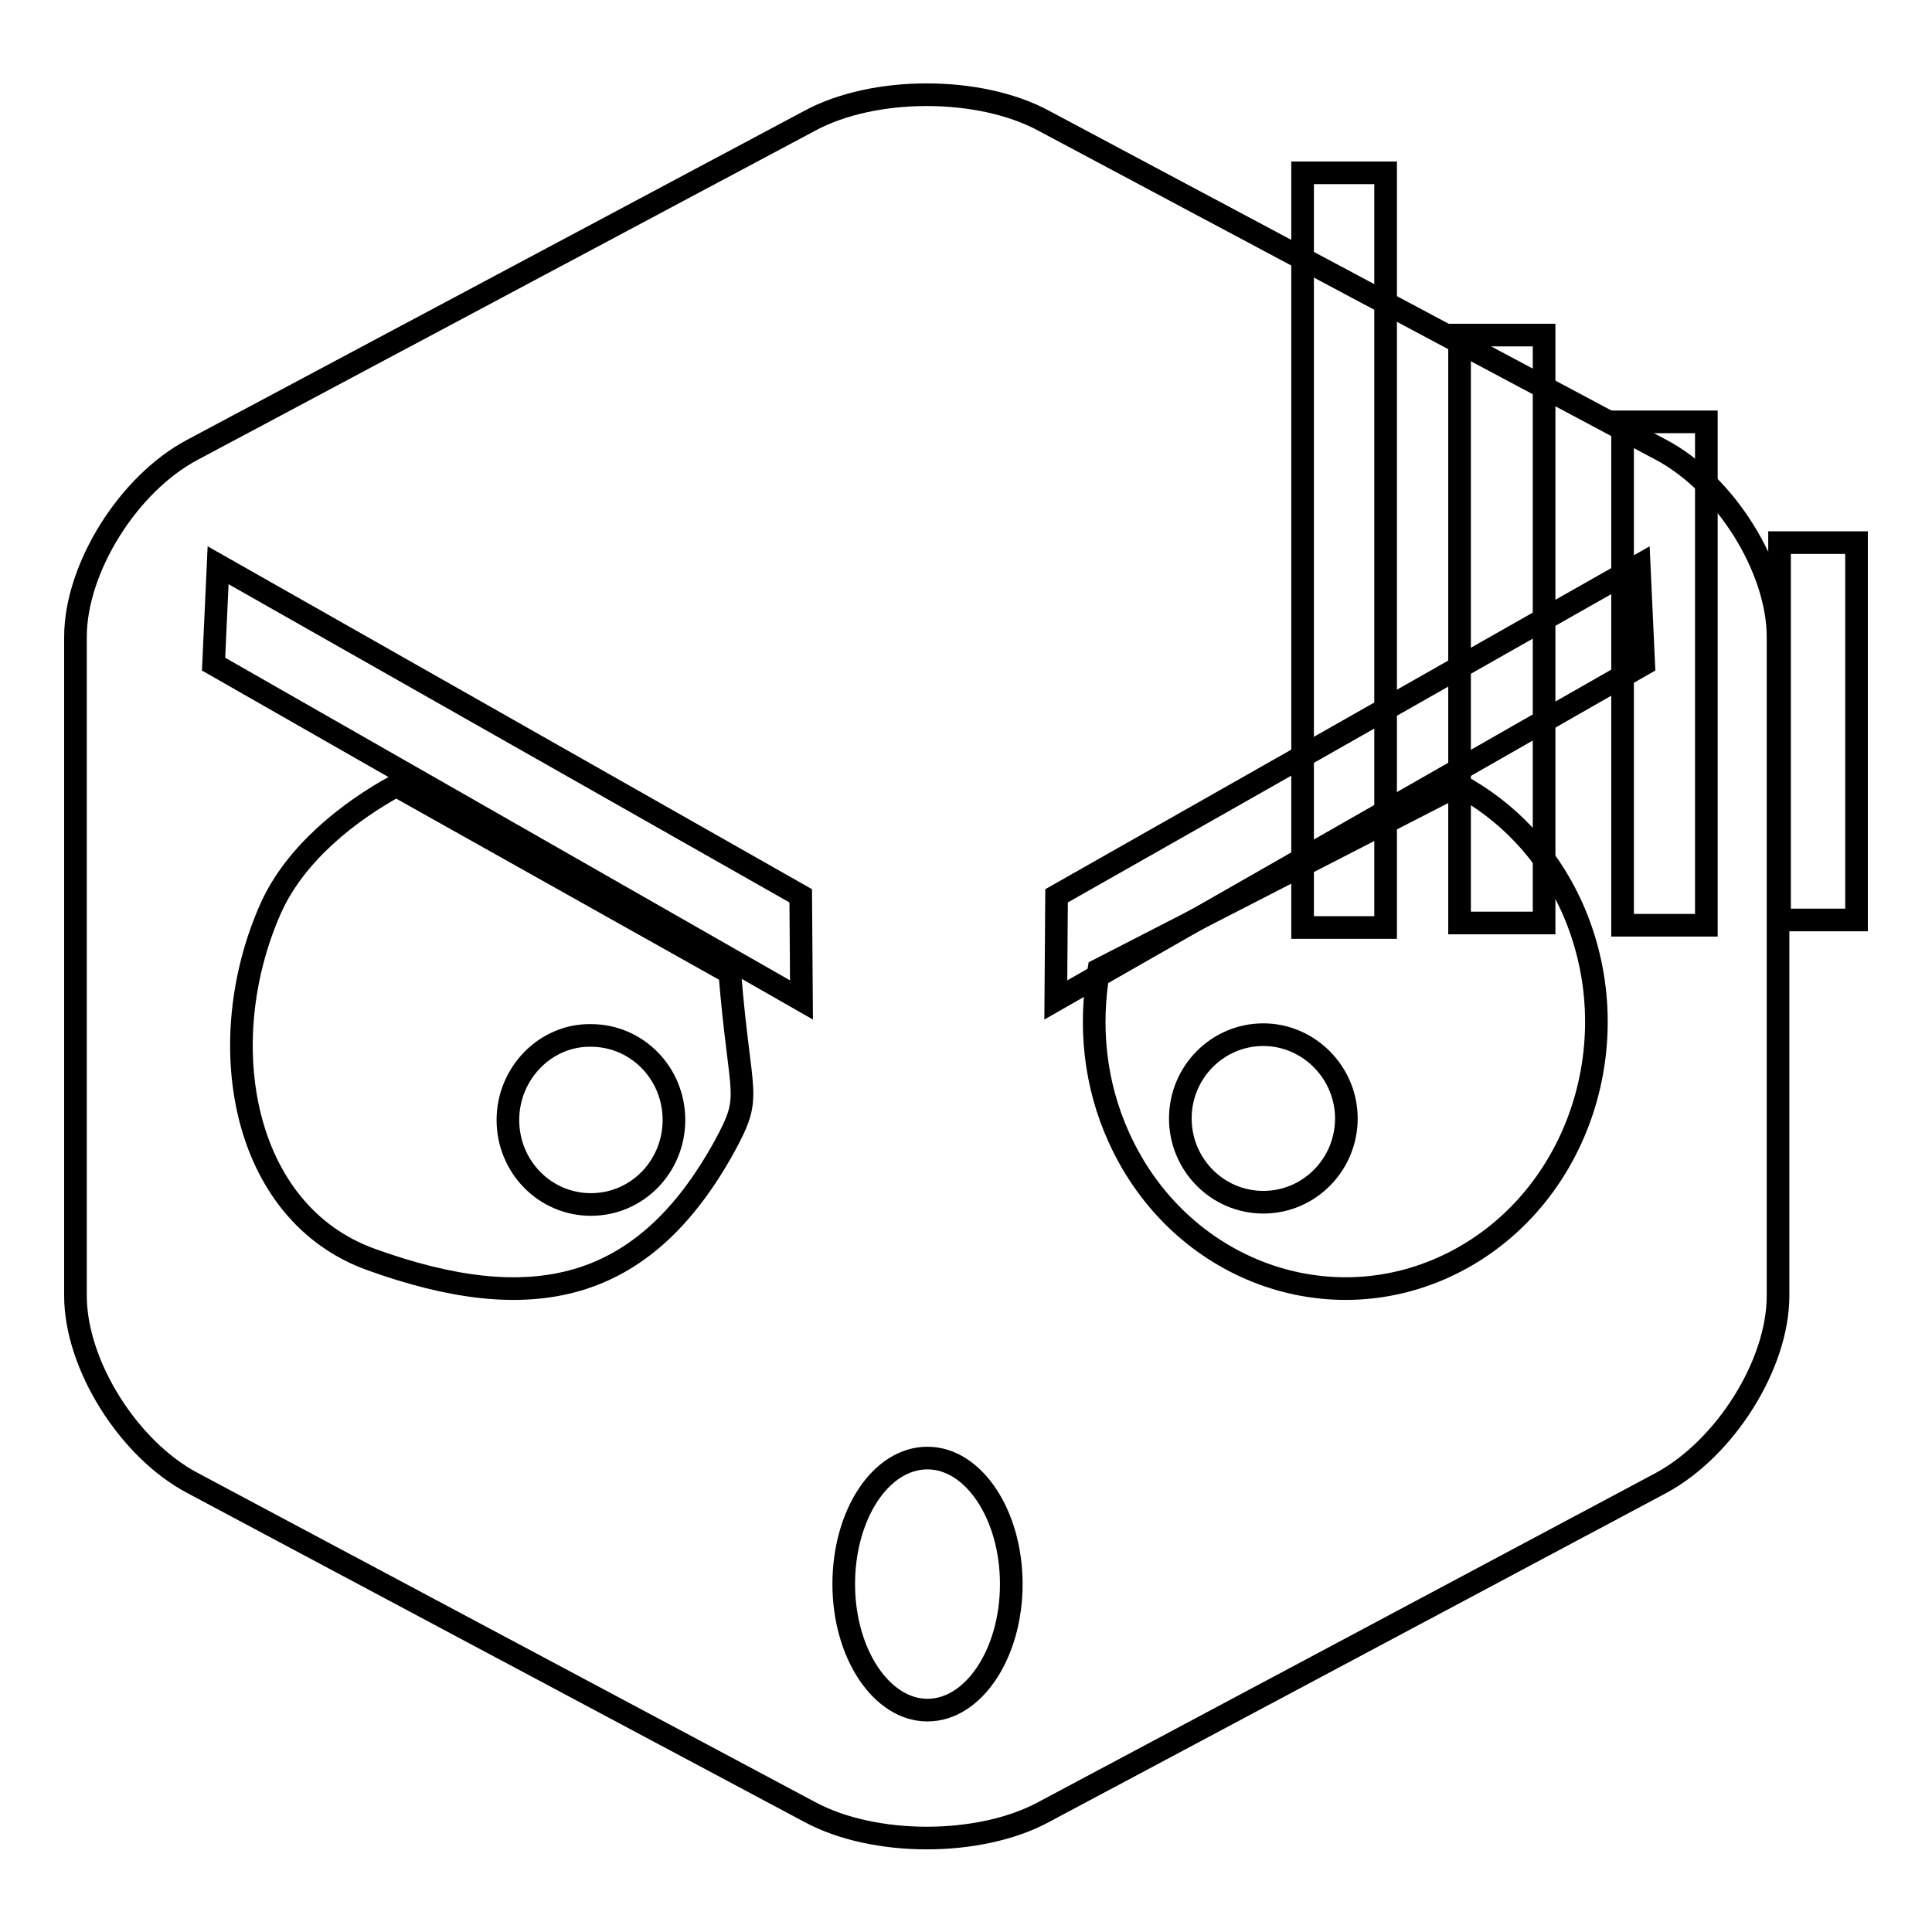
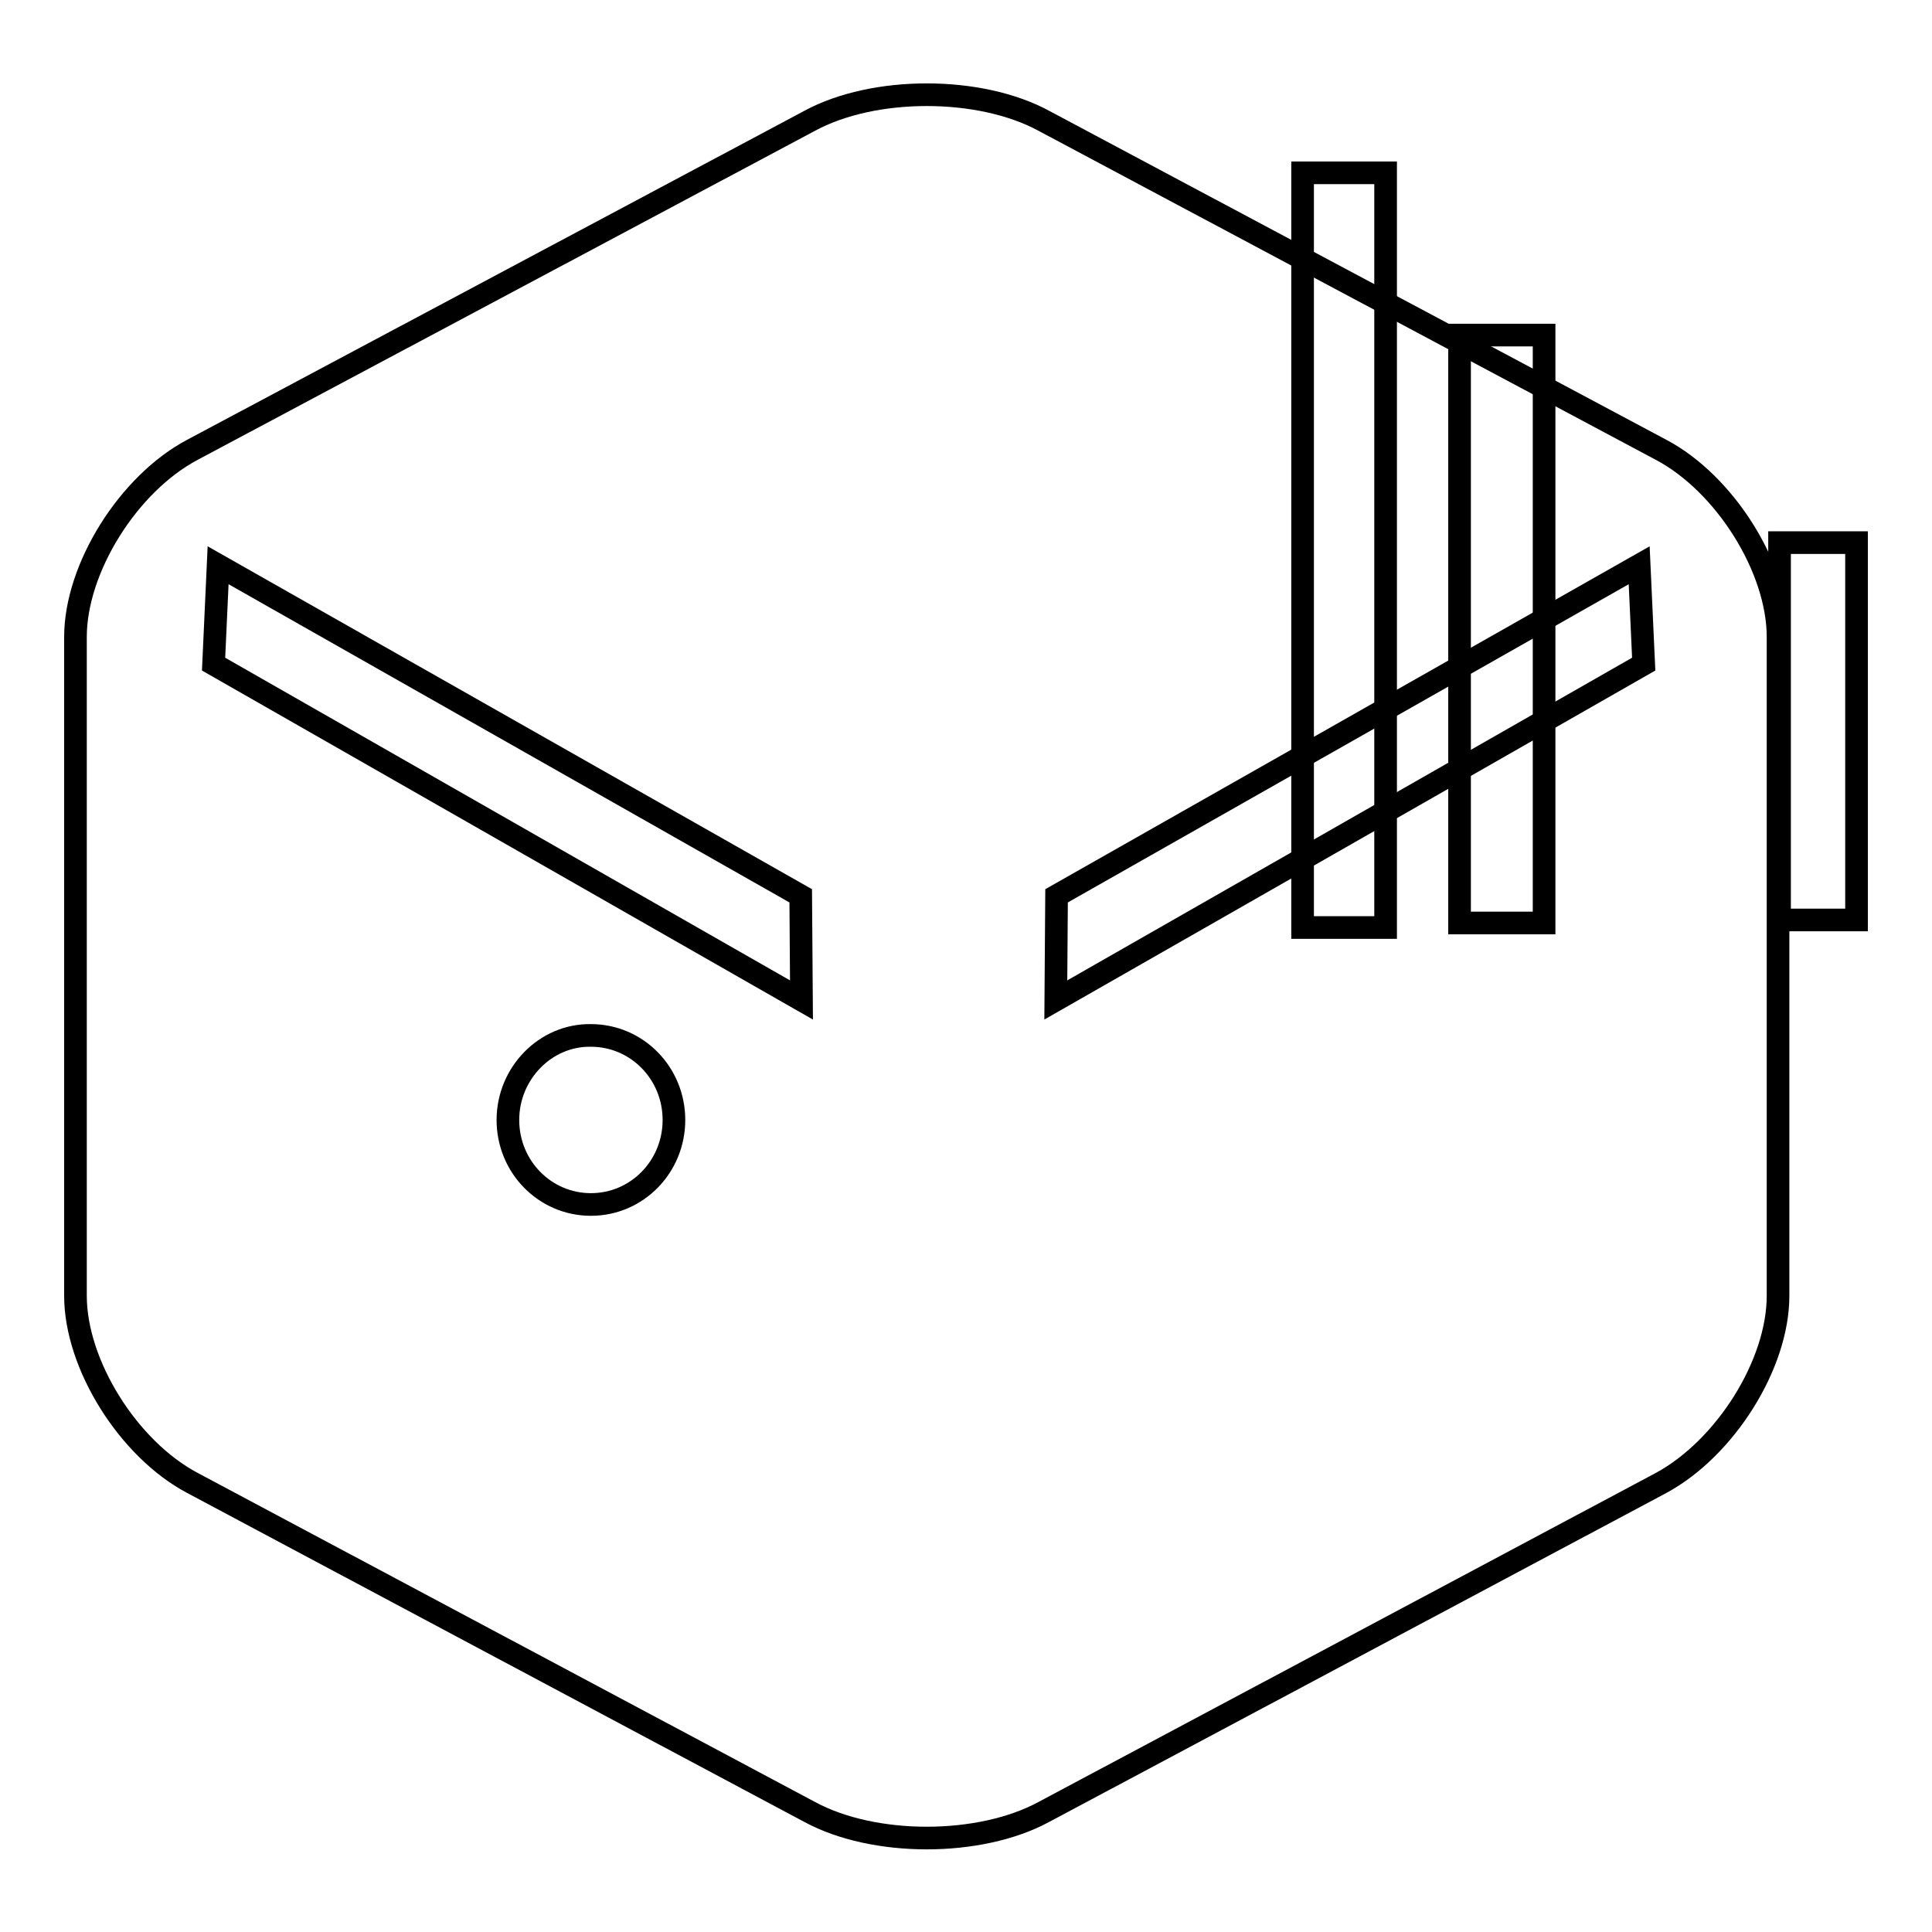
<svg xmlns="http://www.w3.org/2000/svg" version="1.1" x="0px" y="0px" viewBox="0 0 256 256" enable-background="new 0 0 256 256" xml:space="preserve">
  <g>
    <g>
      <path stroke-width="3" fill-opacity="0" stroke="#000000" d="M220.1,59.6l-81.8-43.6c-8.5-4.6-22.5-4.6-31,0L25.5,59.6C17,64.1,10,75.3,10,84.4v87.3c0,9.1,7,20.3,15.5,24.8l81.8,43.6c8.5,4.6,22.5,4.6,31,0l81.8-43.6c8.5-4.6,15.5-15.7,15.5-24.8V84.4C235.6,75.3,228.6,64.1,220.1,59.6z" />
      <path stroke-width="3" fill-opacity="0" stroke="#000000" d="M28.9,74.9l77.2,43.8l0.1,13.8L28.3,88L28.9,74.9z" />
      <path stroke-width="3" fill-opacity="0" stroke="#000000" d="M217.2,74.9L140,118.7l-0.1,13.8L217.8,88L217.2,74.9z" />
-       <path stroke-width="3" fill-opacity="0" stroke="#000000" d="M52.5,104.1c-6.2,3.4-13.3,8.9-16.6,16.2c-7.9,17.7-4,40.4,13.3,46.6c21.1,7.6,36,4.6,46.8-15c3.8-7,2.1-5.9,0.7-23L52.5,104.1z" />
-       <path stroke-width="3" fill-opacity="0" stroke="#000000" d="M193.3,104c6.3,3.4,11.6,8.8,14.9,16c8,17.6,1.1,38.7-15.4,47.2c-16.5,8.5-36.5,1.2-44.5-16.4c-3.3-7.2-4-15-2.7-22.3L193.3,104z" />
-       <path stroke-width="3" fill-opacity="0" stroke="#000000" d="M178.4,148.2c0,6.1-4.9,11.1-11,11.1c-6.1,0-11-5-11-11.1c0-6.1,4.9-11.1,11-11.1C173.4,137.1,178.4,142.1,178.4,148.2z" />
      <path stroke-width="3" fill-opacity="0" stroke="#000000" d="M67.3,148.4c0,6.2,4.9,11.2,11,11.2c6.1,0,11-5,11-11.2s-4.9-11.2-11-11.2C72.3,137.1,67.3,142.2,67.3,148.4z" />
      <path stroke-width="3" fill-opacity="0" stroke="#000000" d="M172.6,22.9h11v100h-11V22.9z" />
      <path stroke-width="3" fill-opacity="0" stroke="#000000" d="M193.4,44.4h11.2v77.9h-11.2V44.4z" />
      <path stroke-width="3" fill-opacity="0" stroke="#000000" d="M235.8,71.9H246v50h-10.2V71.9L235.8,71.9z" />
-       <path stroke-width="3" fill-opacity="0" stroke="#000000" d="M215,55.9h11.1v66.7H215V55.9z" />
-       <path stroke-width="3" fill-opacity="0" stroke="#000000" d="M122.9,193.2c6.1,0,11.1,7.5,11.1,16.7s-5,16.7-11.1,16.7s-11.1-7.5-11.1-16.7S116.7,193.2,122.9,193.2z" />
    </g>
  </g>
</svg>